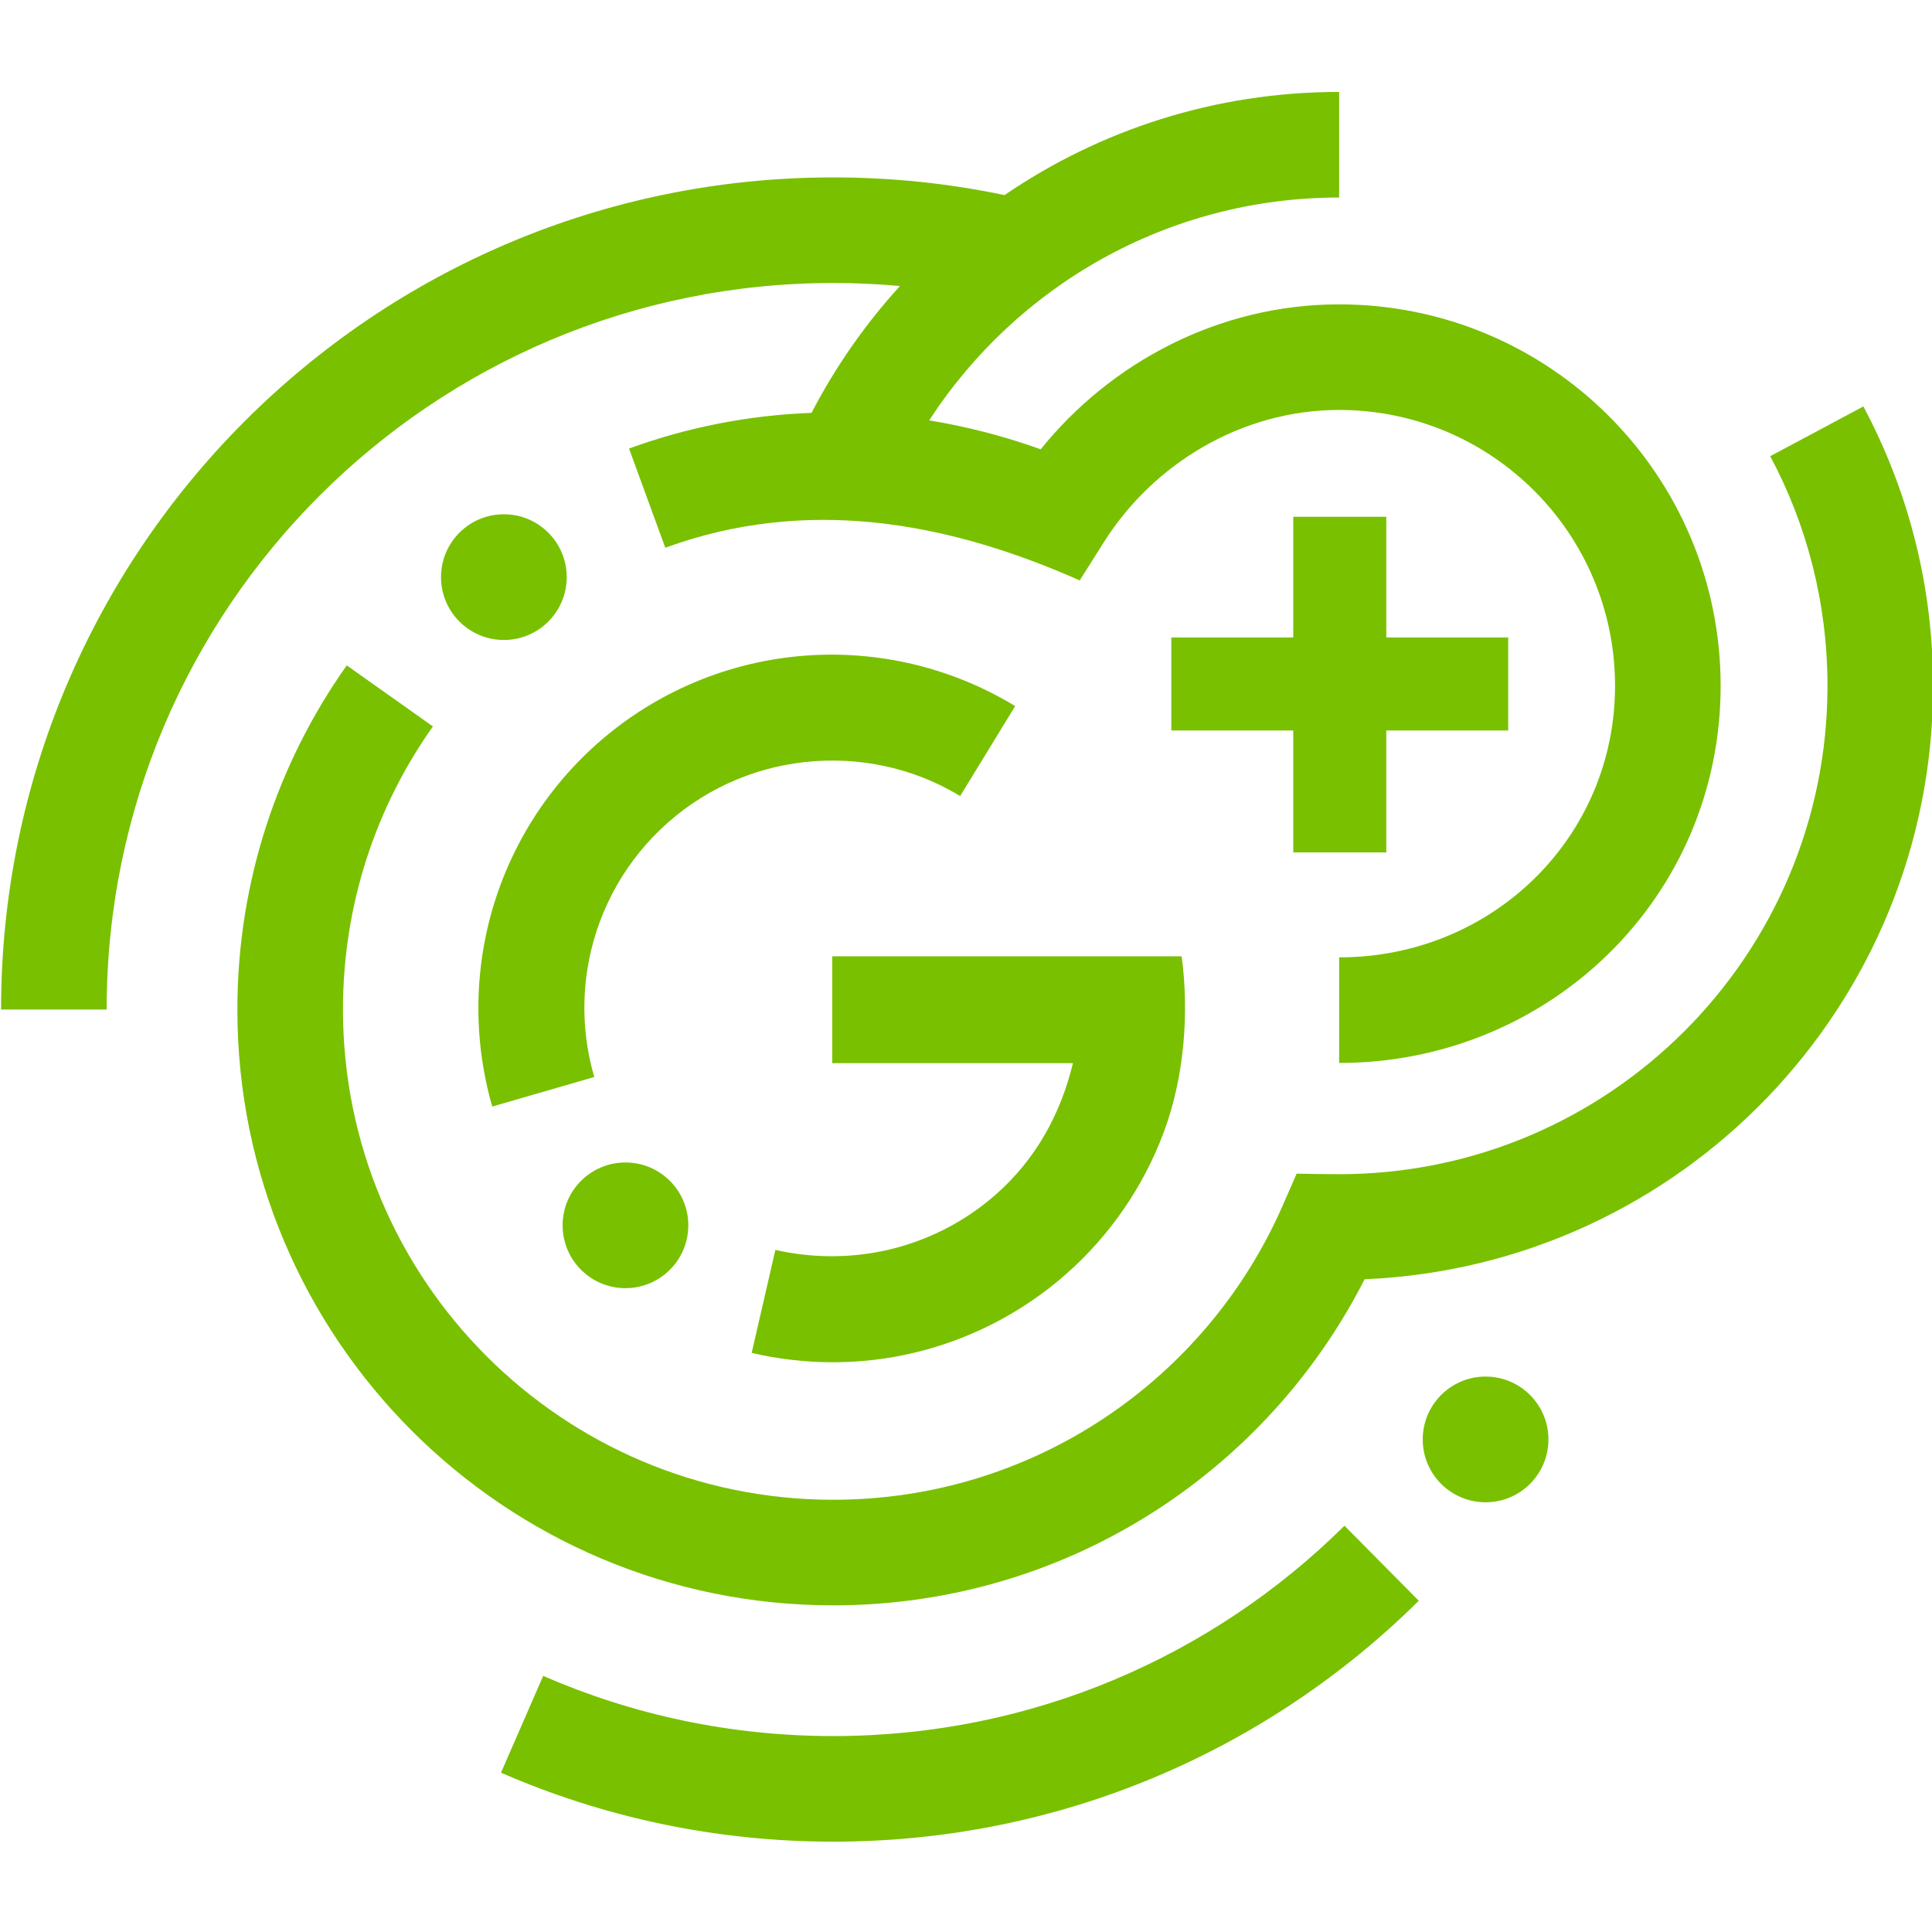
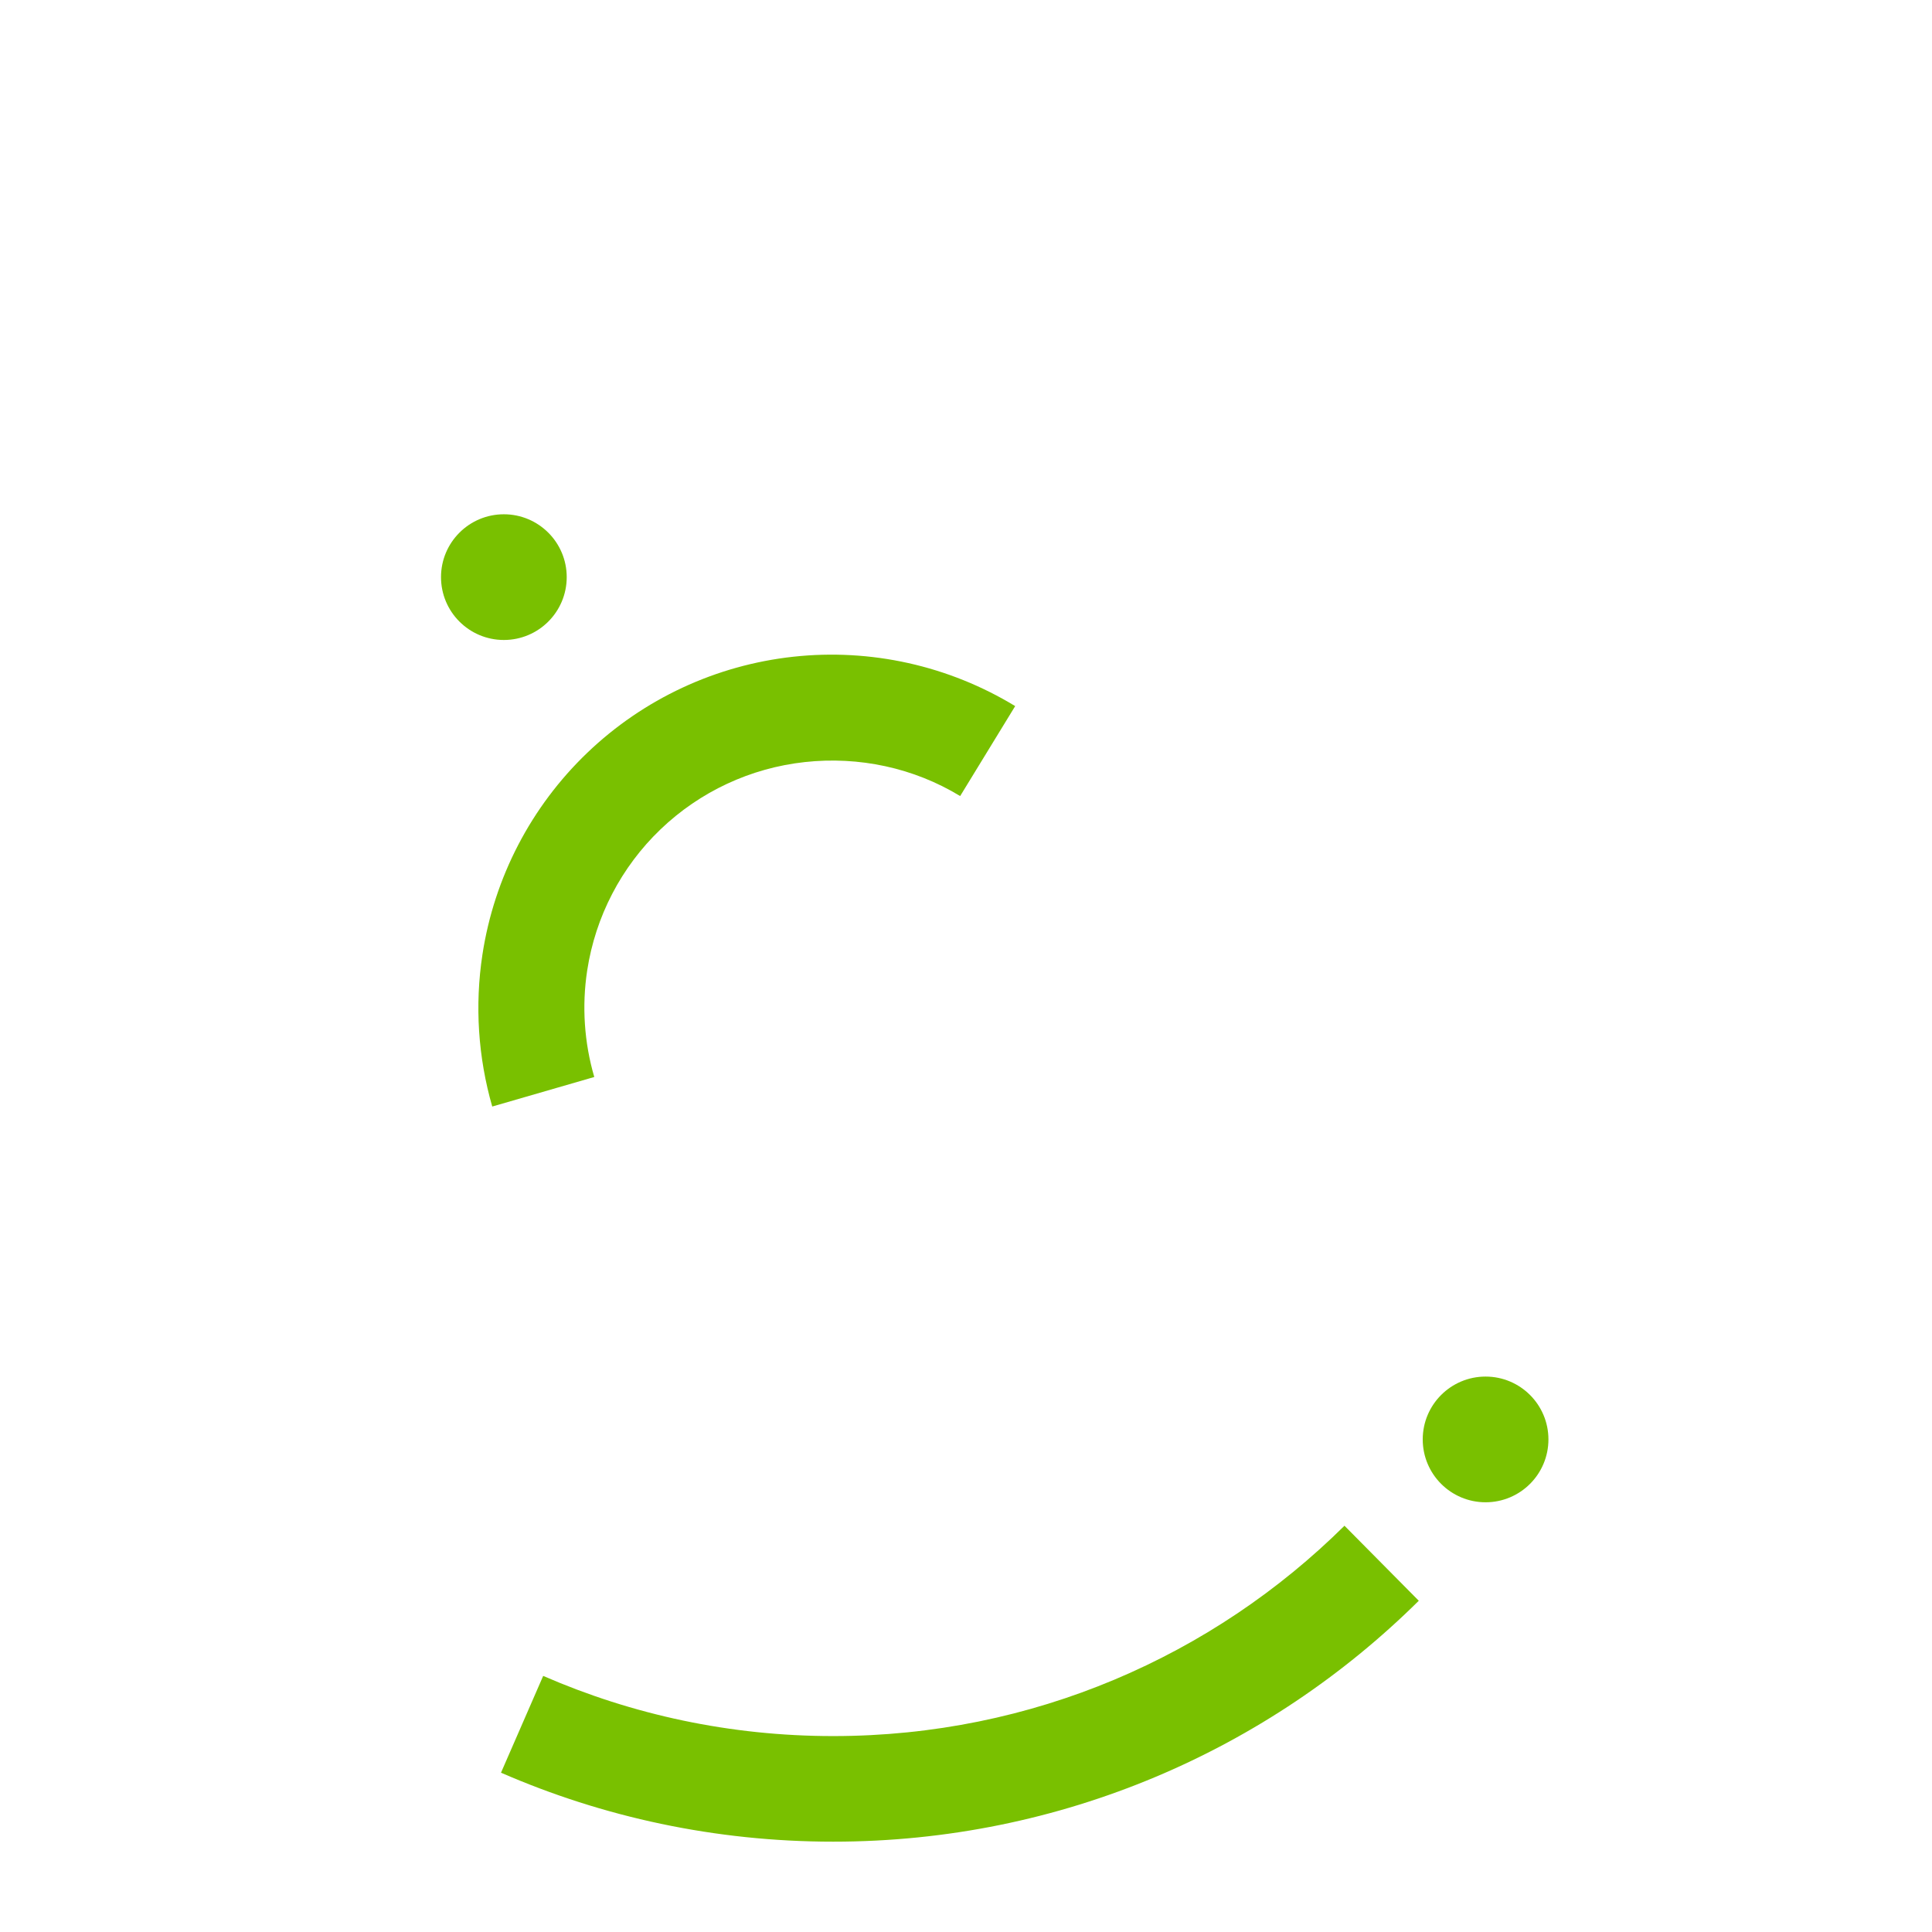
<svg xmlns="http://www.w3.org/2000/svg" width="1024" height="1024" viewBox="0 0 1024 1024" fill="none">
  <path d="M751.983 848.431C672.321 927.339 562.636 976.121 441.613 976.121C379.076 976.121 319.51 963.089 265.54 939.565L287.9 888.263C334.949 908.77 386.914 920.157 441.613 920.157C547.296 920.157 642.989 877.621 712.6 808.67L751.983 848.431Z" fill="#79C000" />
-   <path d="M987.62 215.426C1011.21 259.595 1024.57 310.038 1024.57 363.519C1024.57 532.855 890.862 670.96 723.265 678.028C671.128 780.554 564.61 850.868 441.613 850.868C267.204 850.868 125.818 709.482 125.818 535.074C125.818 467.168 147.283 404.193 183.795 352.67L229.456 385.028C199.426 427.403 181.782 479.136 181.782 535.074C181.782 678.575 298.112 794.905 441.613 794.905C548.002 794.905 639.518 730.96 679.706 639.292L687.25 622.058C694.757 622.177 702.264 622.351 709.771 622.351C852.72 622.351 968.603 506.468 968.603 363.519C968.603 319.457 957.616 278.044 938.255 241.788L987.62 215.426Z" fill="#79C000" />
  <path d="M787.388 729.615C805.784 729.615 820.699 744.528 820.699 762.923C820.699 781.325 805.784 796.238 787.388 796.238C768.991 796.238 754.076 781.325 754.076 762.923C754.076 744.528 768.991 729.615 787.388 729.615Z" fill="#79C000" />
-   <path d="M626.293 506.872C630.413 537.354 627.582 571.222 616.843 600.034C606.065 628.95 588.318 654.761 565.176 675.176C542.034 695.592 514.212 709.982 484.177 717.069C455.84 723.757 426.462 723.594 398.406 717.069L410.964 662.48C430.706 666.974 451.579 666.95 471.253 662.308C492.278 657.346 511.754 647.273 527.953 632.982C549.05 614.371 562.134 590.471 568.681 563.501H441.101V506.872H626.293Z" fill="#79C000" />
-   <path d="M331.505 616.134C349.902 616.134 364.816 631.047 364.816 649.442C364.816 667.844 349.902 682.757 331.505 682.757C313.108 682.757 298.193 667.844 298.193 649.442C298.193 631.047 313.108 616.134 331.505 616.134Z" fill="#79C000" />
  <path d="M420.467 348.08C461.481 343.607 502.824 352.806 538.071 374.25L508.902 421.927C484.23 406.916 455.266 400.781 426.556 403.912C397.846 407.043 370.975 419.571 350.118 439.548C329.262 459.524 315.588 485.831 311.223 514.379C308.341 533.229 309.64 552.559 314.98 570.83L260.9 586.487C253.404 560.46 251.573 532.912 255.705 505.89C261.941 465.107 281.475 427.525 311.27 398.987C341.065 370.449 379.453 352.553 420.467 348.08Z" fill="#79C000" />
-   <path d="M709.771 104.688C618.742 104.688 538.643 151.682 492.486 222.809C512.911 226.154 532.849 231.391 551.594 238.137C588.622 192.209 645.888 161.318 709.77 161.318C821.443 161.318 911.972 251.847 911.972 363.52C911.972 475.683 820.948 563.389 709.77 563.39V507.426C791.03 507.426 856.008 443.795 856.008 363.52C856.008 282.755 790.535 217.282 709.77 217.282C658.083 217.282 611.346 245.798 585.188 287.194L572.275 307.628C501.405 276.17 426.967 263.13 352.616 290.31L333.402 237.749C363.77 226.647 396.294 220.077 430.131 218.832C442.811 194.372 458.609 171.784 477 151.595C465.351 150.535 453.548 149.992 441.613 149.992C228.937 149.992 56.53 322.399 56.53 535.075H0.566C0.566 291.492 198.03 94.028 441.613 94.028C472.72 94.028 503.103 97.253 532.434 103.395C582.926 68.904 643.984 48.725 709.771 48.725V104.688Z" fill="#79C000" />
-   <path d="M734.755 337.87H799.38V387.171H734.755V451.796H685.454V387.171H620.829V337.87H685.454V273.911H734.755V337.87Z" fill="#79C000" />
  <path d="M267.06 272.579C285.457 272.579 300.371 287.492 300.371 305.887C300.371 324.289 285.457 339.202 267.06 339.202C248.663 339.202 233.748 324.289 233.748 305.887C233.748 287.492 248.663 272.579 267.06 272.579Z" fill="#79C000" />
</svg>